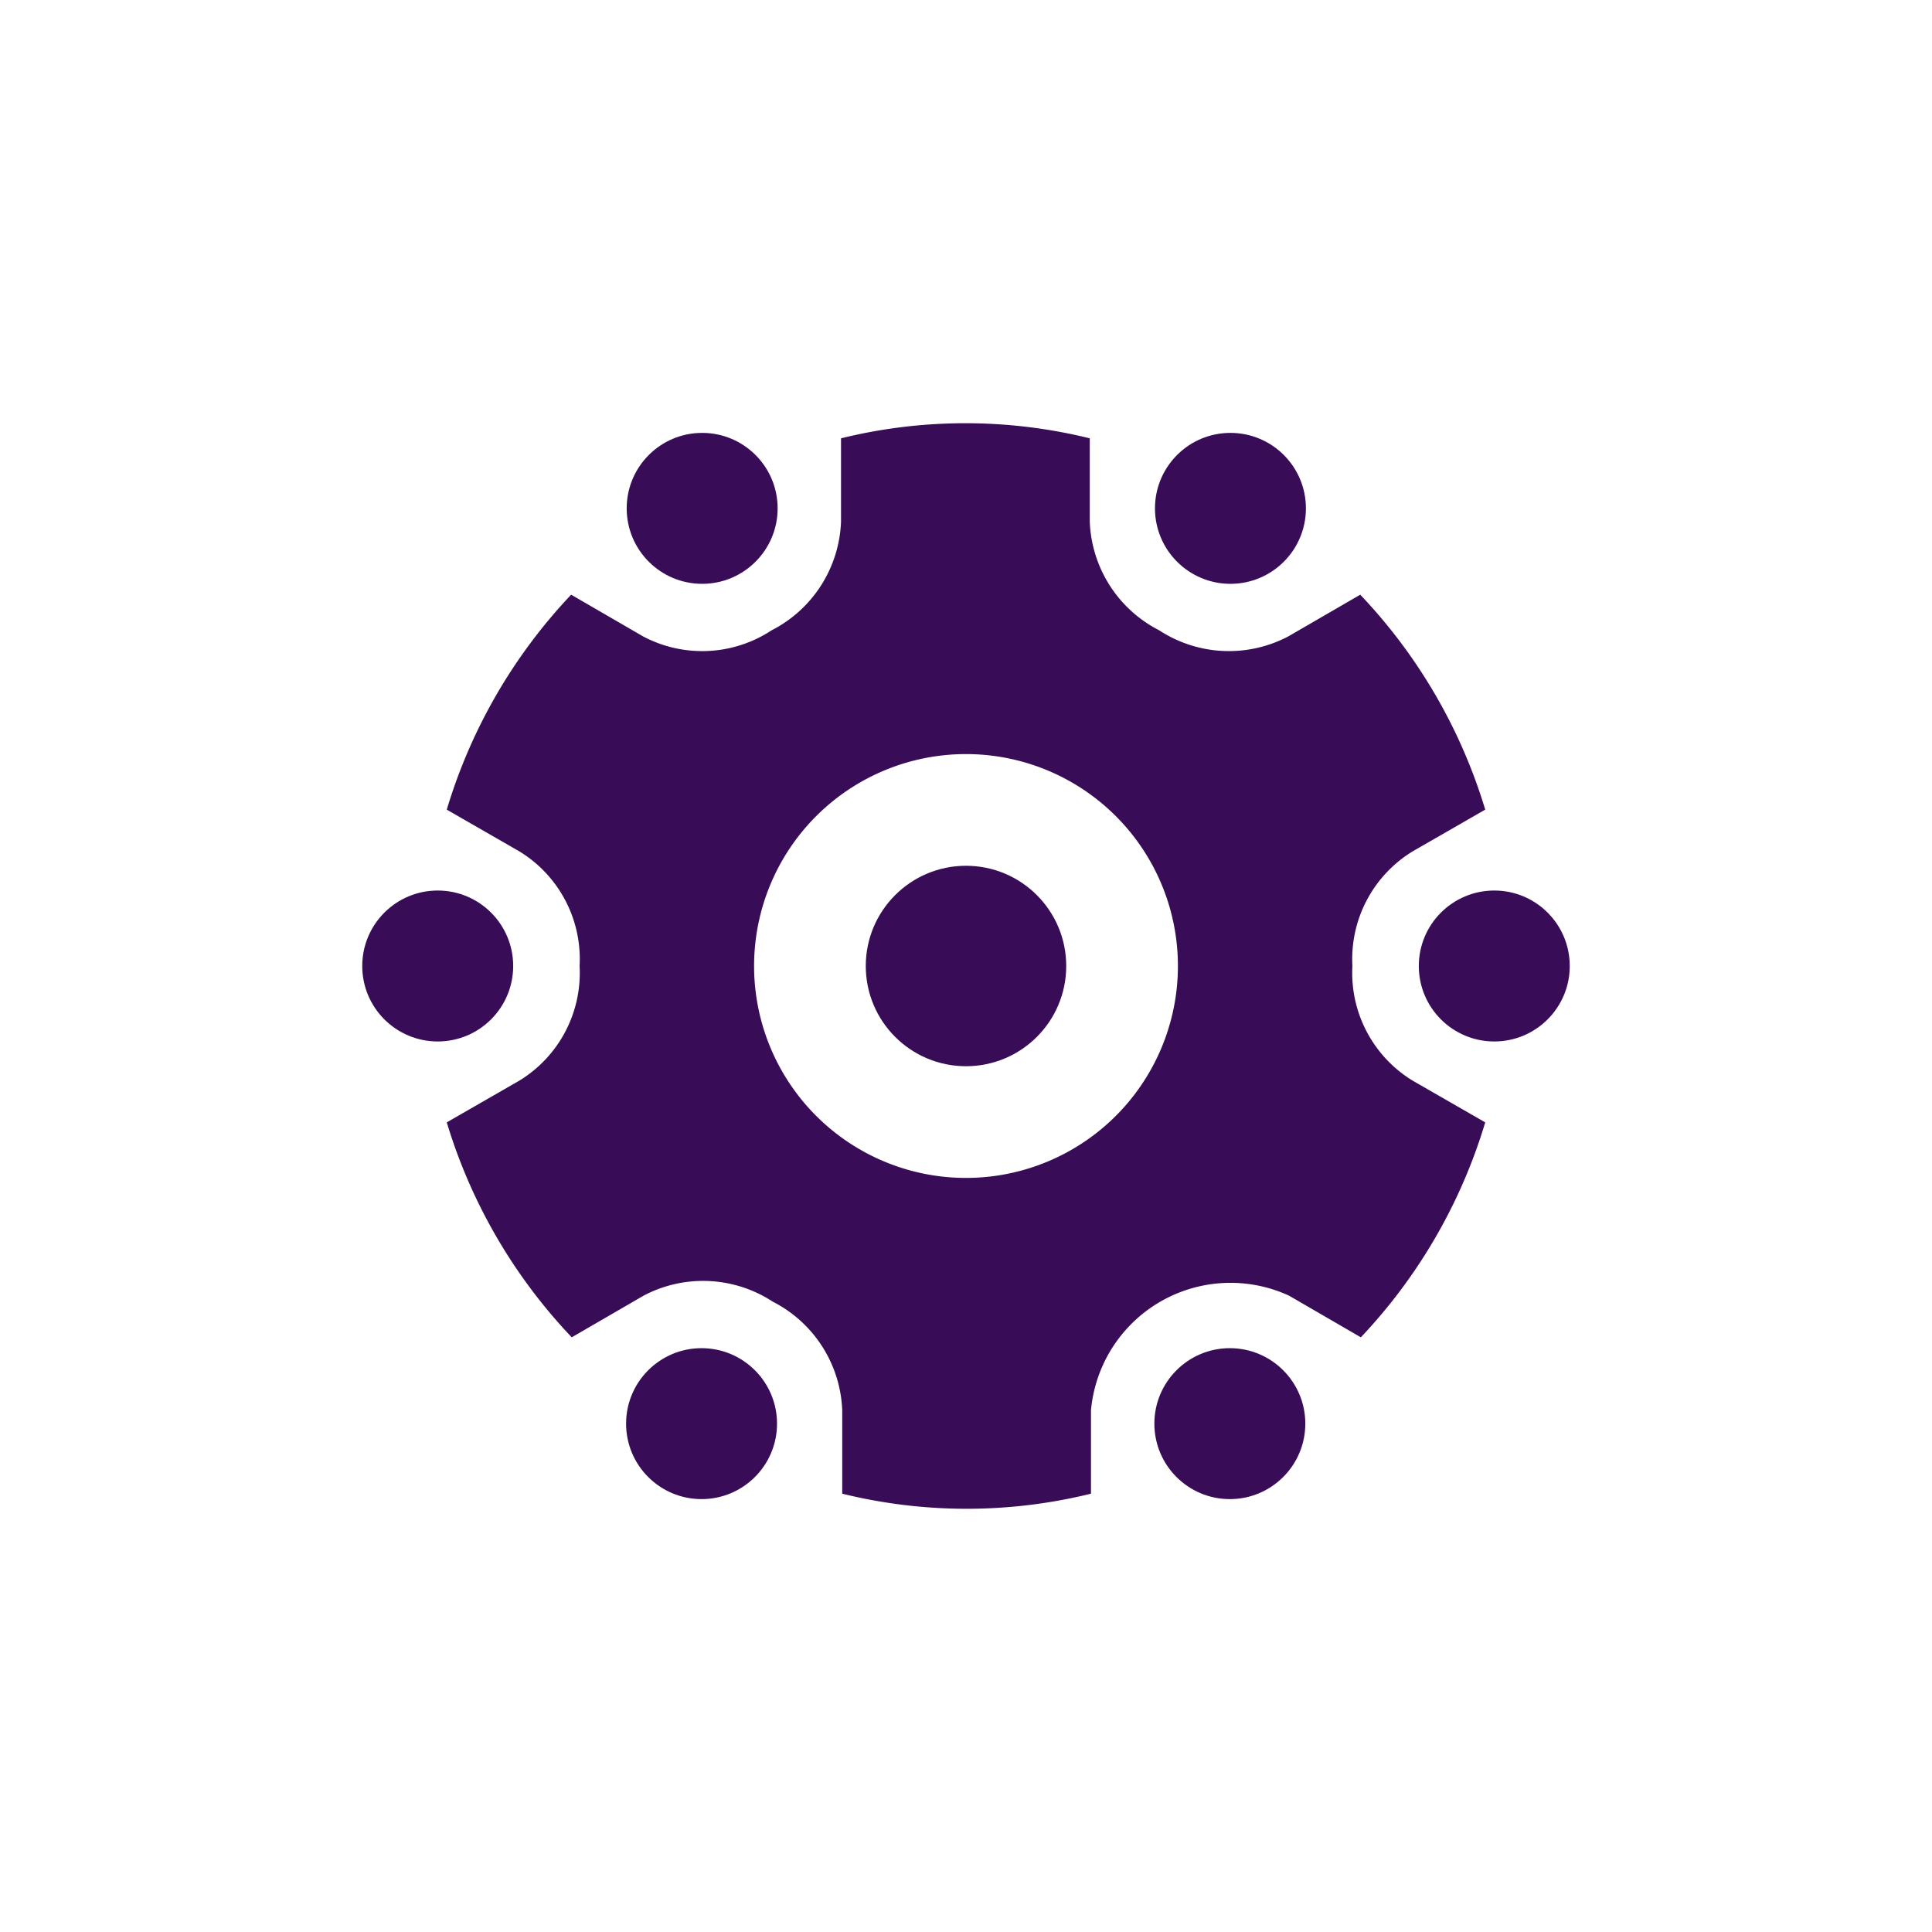
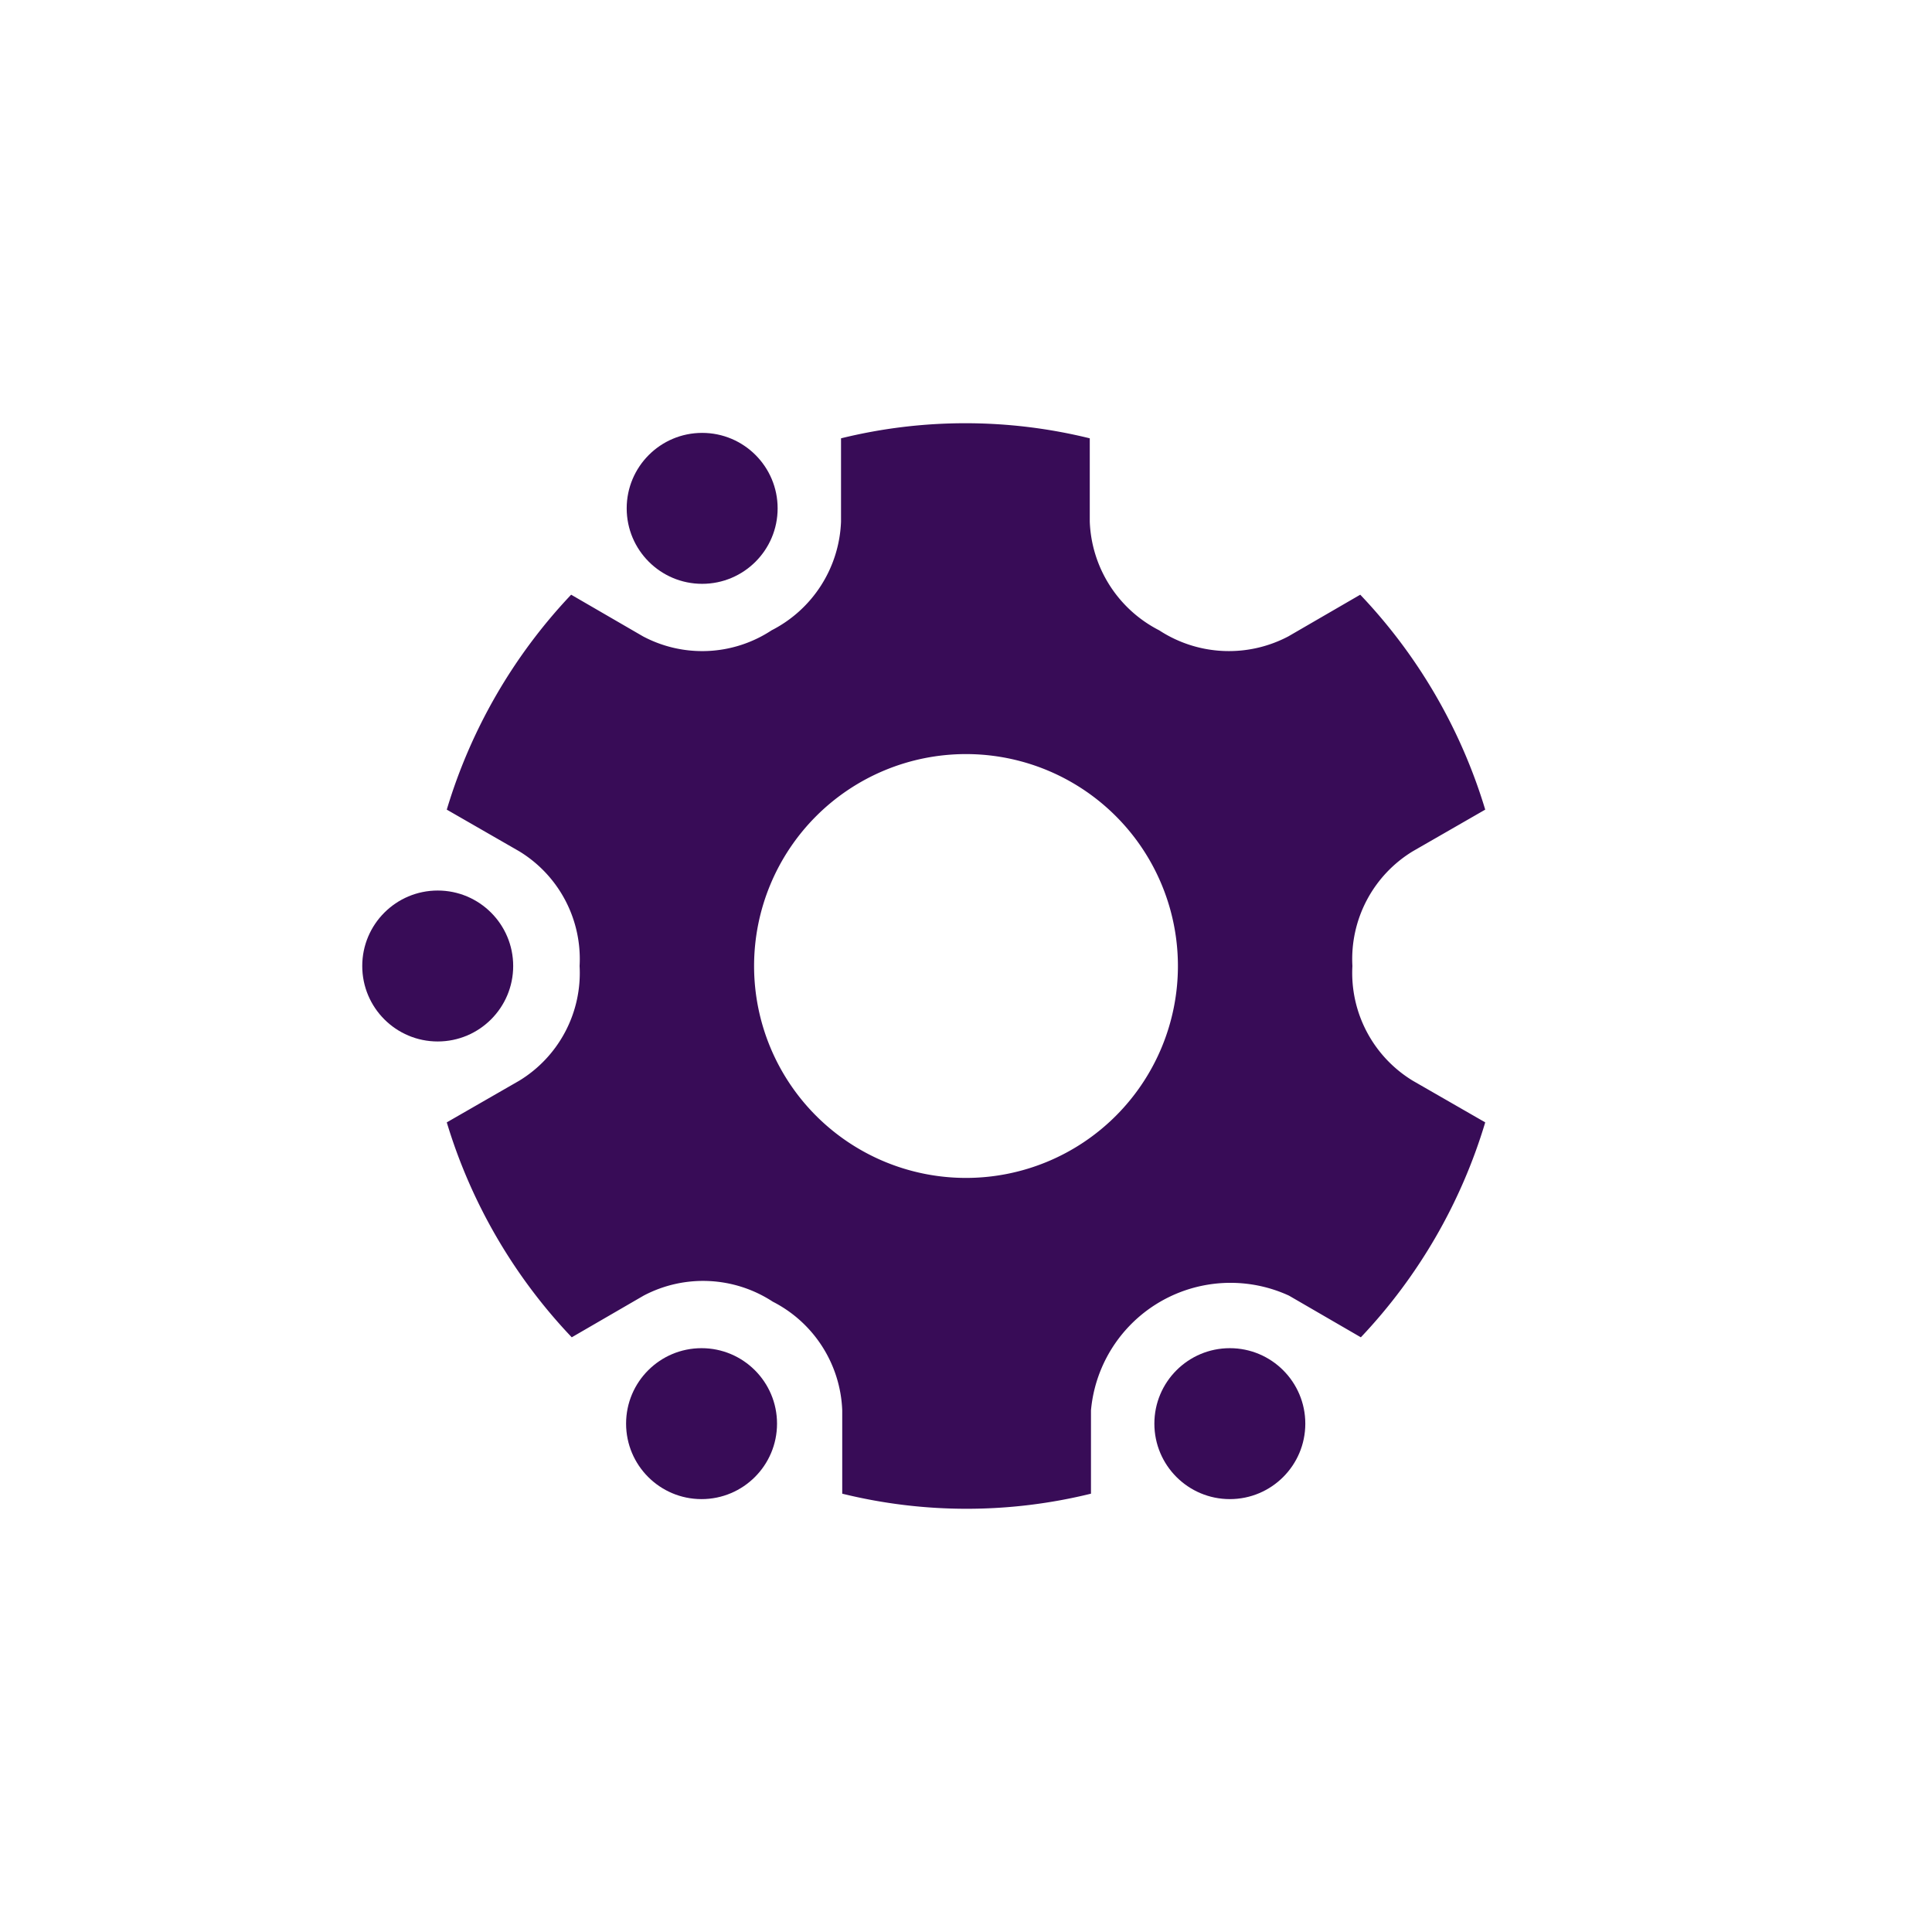
<svg xmlns="http://www.w3.org/2000/svg" viewBox="0 0 32 32">
  <defs>
    <style>.cls-1{fill:#380c57;}</style>
  </defs>
  <g id="ICONS">
    <path class="cls-1" d="M24.6,13.41l-1.2.69h0a2.09,2.09,0,0,0-1,1.9,2.09,2.09,0,0,0,1,1.9l1.2.69a8.89,8.89,0,0,1-2.06,3.56l-1.19-.69h0a2.32,2.32,0,0,0-3.28,1.9v1.38a8.61,8.61,0,0,1-4.12,0V23.36h0a2.11,2.11,0,0,0-1.15-1.8,2.11,2.11,0,0,0-2.14-.1l-1.19.69A8.89,8.89,0,0,1,7.4,18.59l1.2-.69h0a2.09,2.09,0,0,0,1-1.9,2.09,2.09,0,0,0-1-1.9l-1.2-.69A8.89,8.89,0,0,1,9.46,9.85l1.19.69h0a2.09,2.09,0,0,0,2.13-.1,2.11,2.11,0,0,0,1.15-1.8V7.26a8.61,8.61,0,0,1,4.12,0V8.64h0a2.11,2.11,0,0,0,1.15,1.8,2.11,2.11,0,0,0,2.14.1l1.19-.69A8.89,8.89,0,0,1,24.6,13.41ZM16,12.49A3.51,3.51,0,1,0,19.51,16,3.51,3.51,0,0,0,16,12.49Z" />
-     <circle class="cls-1" cx="16" cy="16" r="1.66" />
-     <circle class="cls-1" cx="24.75" cy="16" r="1.25" />
    <circle class="cls-1" cx="7.25" cy="16" r="1.25" />
    <circle class="cls-1" cx="20.37" cy="23.58" r="1.25" />
    <circle class="cls-1" cx="11.63" cy="8.42" r="1.25" />
    <circle class="cls-1" cx="11.62" cy="23.58" r="1.25" />
-     <circle class="cls-1" cx="20.38" cy="8.42" r="1.25" />
  </g>
</svg>